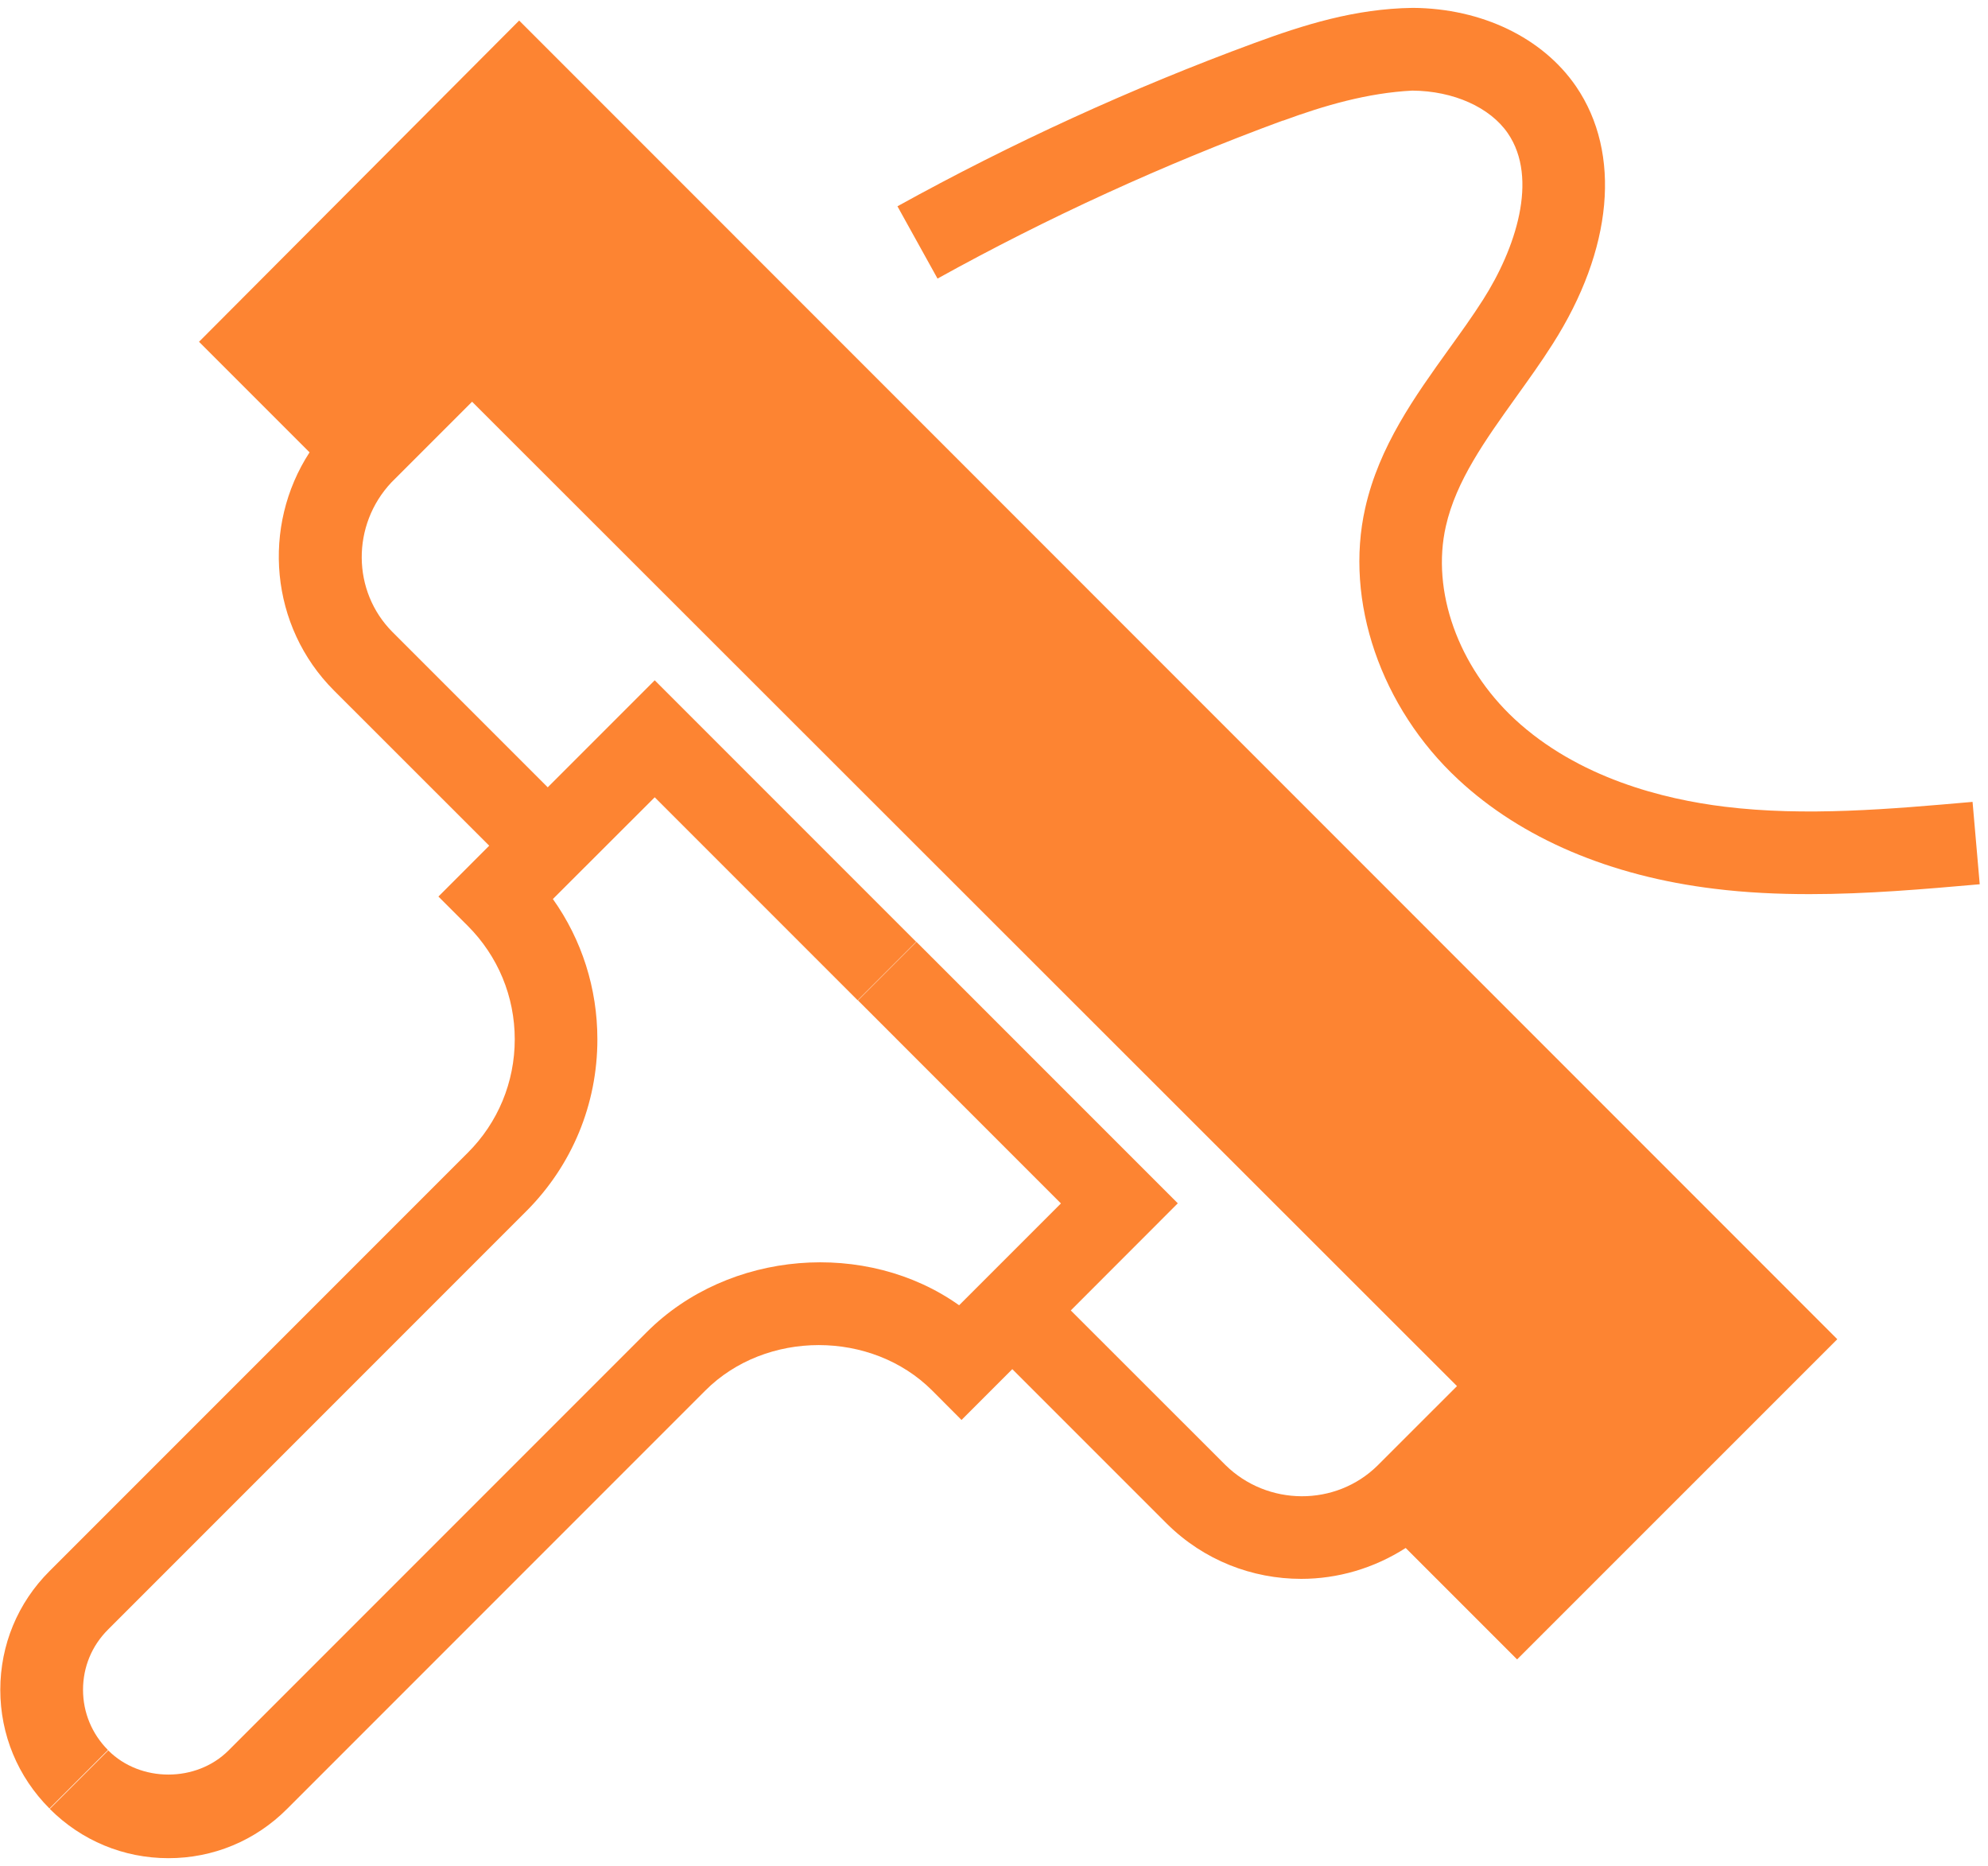
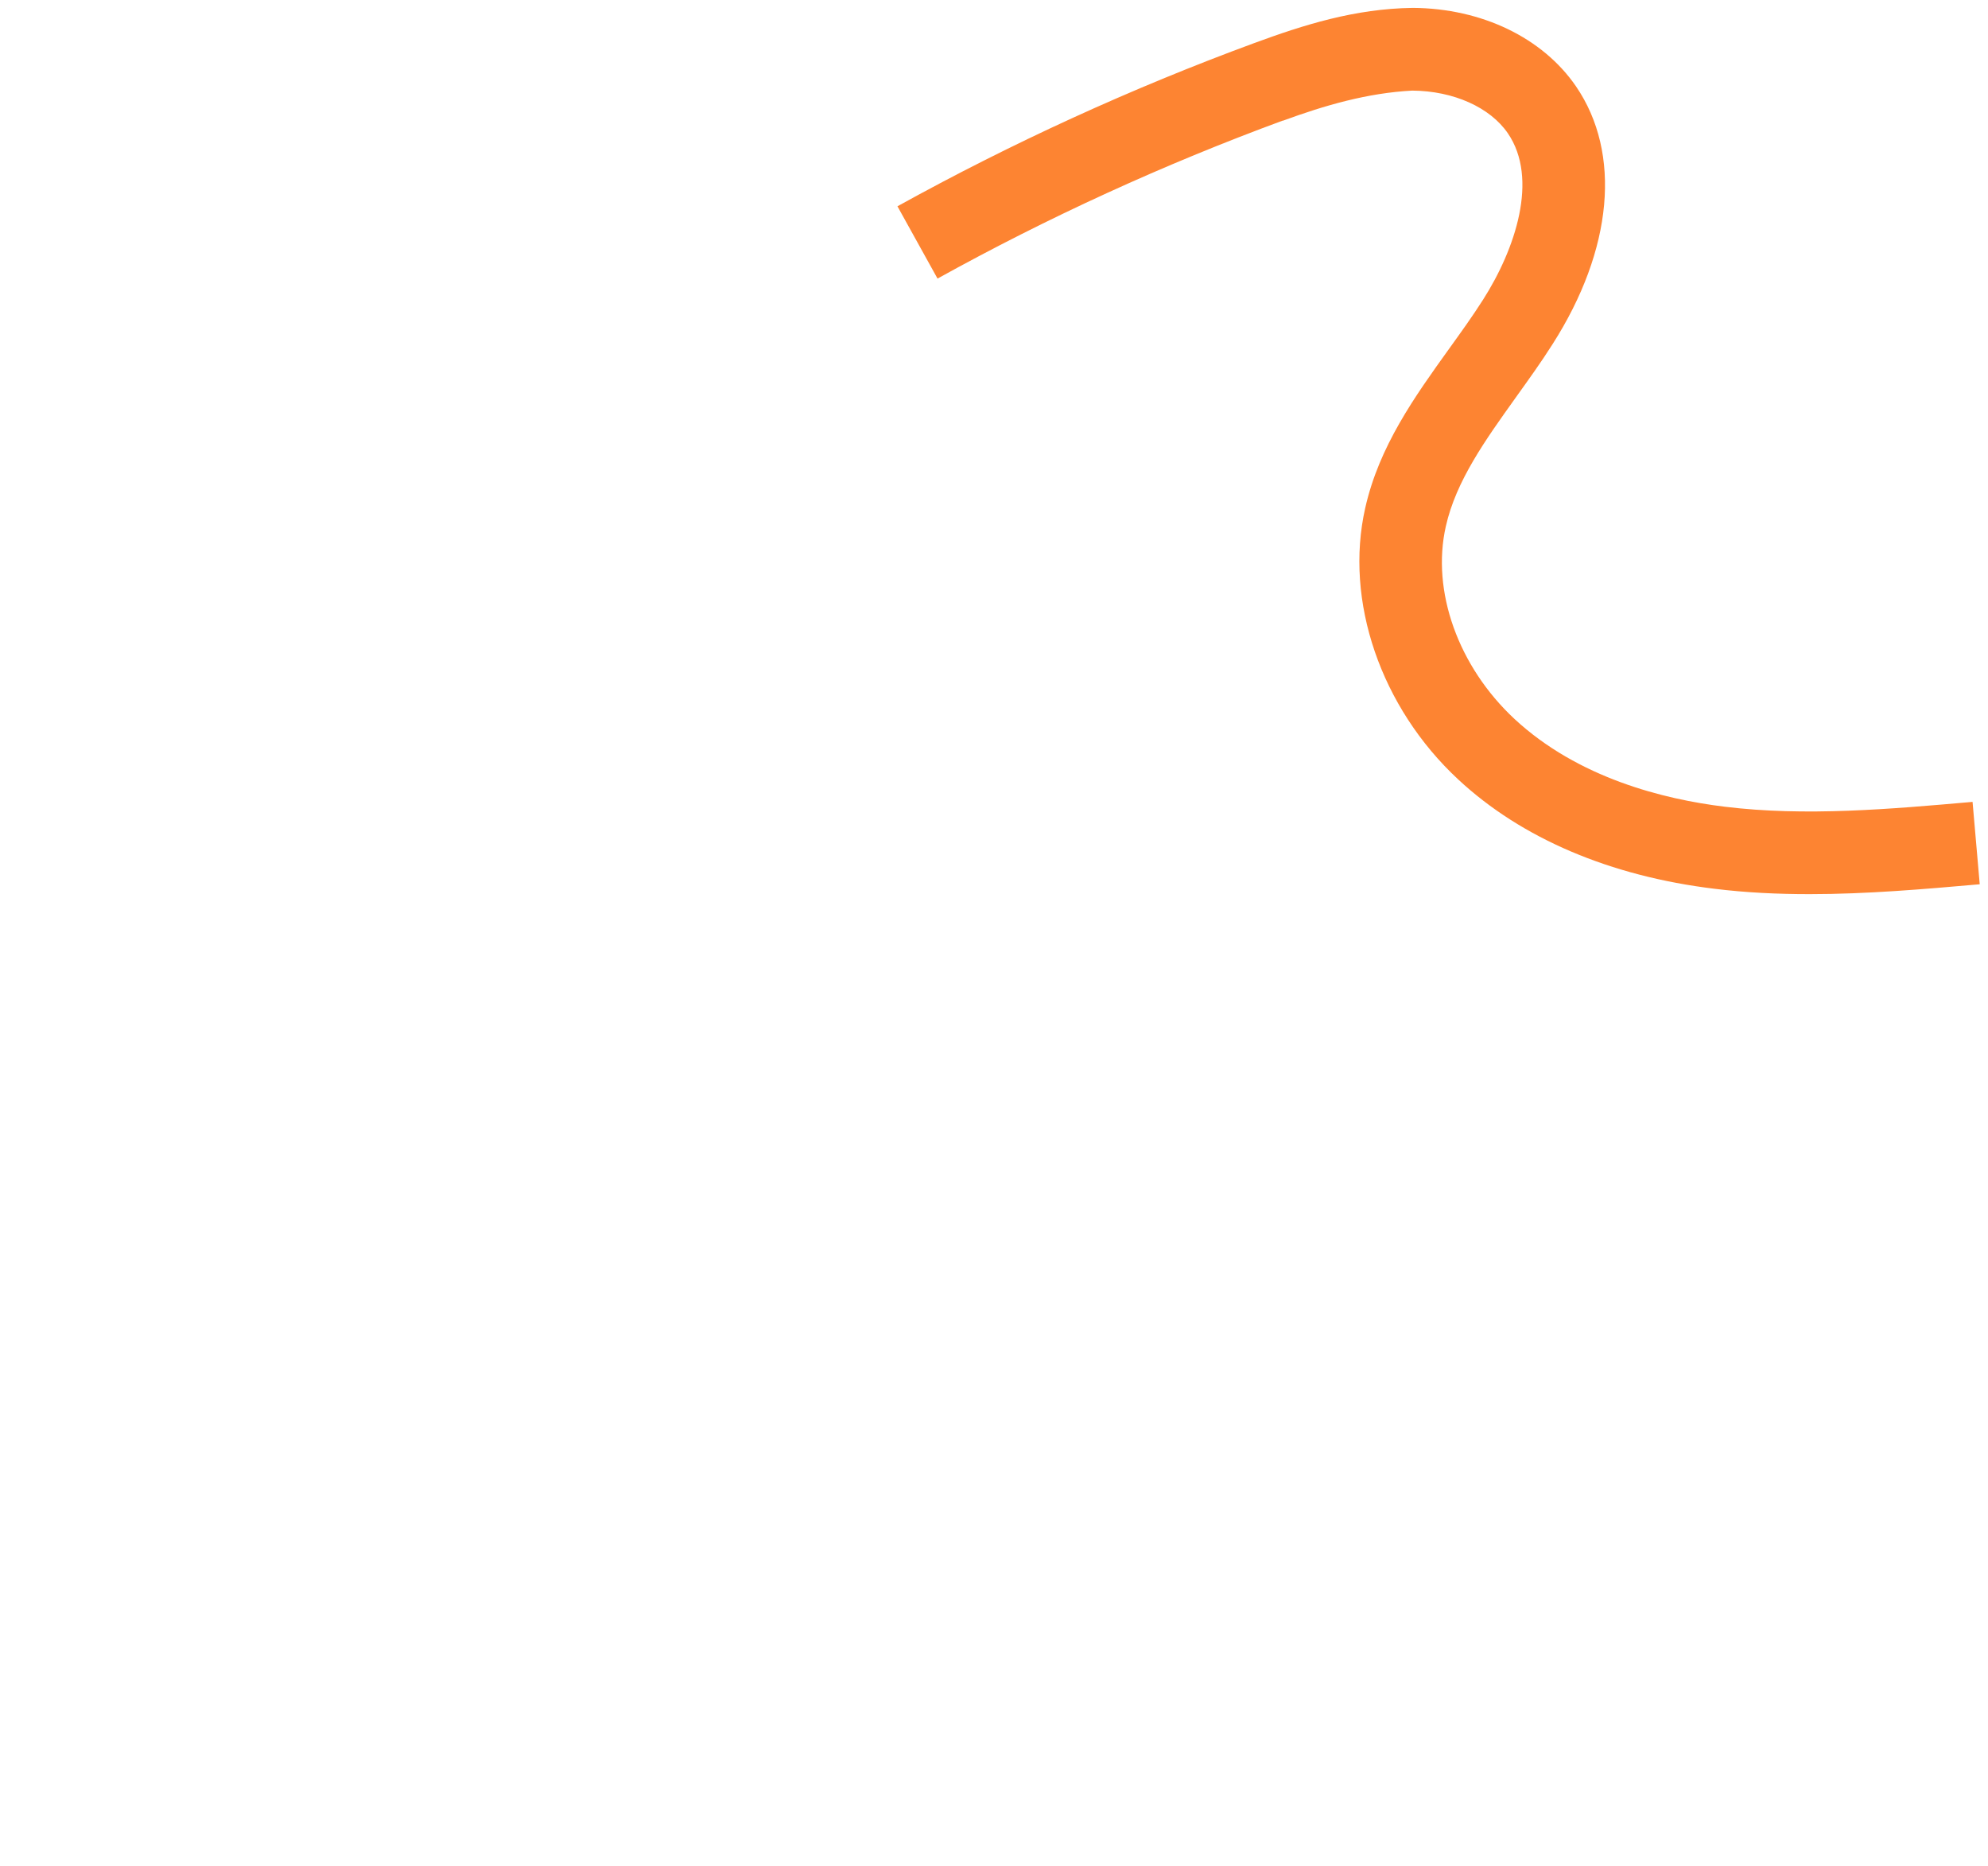
<svg xmlns="http://www.w3.org/2000/svg" width="81" height="76" viewBox="0 0 81 76" fill="none">
-   <path d="M8.109 13.922L12.613 18.426C10.656 21.434 10.992 25.512 13.609 28.129L19.933 34.449L17.863 36.52L19.055 37.711C20.293 38.949 20.973 40.594 20.973 42.336C20.973 44.078 20.293 45.727 19.055 46.961L2.016 64C0.723 65.289 0.012 67.008 0.012 68.832C0.012 70.656 0.723 72.375 2.016 73.668L4.398 71.285C3.746 70.629 3.383 69.762 3.383 68.832C3.383 67.902 3.742 67.039 4.398 66.383L21.437 49.344C23.308 47.473 24.34 44.984 24.34 42.336C24.34 40.262 23.707 38.281 22.527 36.621L26.676 32.477L34.945 40.746L37.328 38.363L26.676 27.711L22.317 32.071L15.996 25.75C14.332 24.082 14.324 21.379 15.945 19.653L19.235 16.364L59.364 56.462L56.133 59.692C54.426 61.38 51.637 61.364 49.922 59.669L43.629 53.38L47.989 49.016L37.34 38.368L34.958 40.751L43.227 49.021L39.079 53.169C35.305 50.489 29.696 50.915 26.352 54.263L9.313 71.302C8.004 72.614 5.719 72.614 4.411 71.302L2.028 73.685C3.321 74.978 5.036 75.692 6.864 75.692C8.688 75.692 10.403 74.981 11.696 73.685L28.735 56.646C31.203 54.173 35.516 54.173 37.985 56.646L39.176 57.841L41.246 55.771L47.547 62.071C49.055 63.564 51.028 64.314 53.016 64.314C54.492 64.314 55.969 63.892 57.274 63.056L61.813 67.595L74.86 54.552L21.153 0.837L8.109 13.922Z" fill="#FD8432" />
  <path d="M52.269 4.918C53.98 4.289 55.726 3.785 57.543 3.691C59.222 3.703 60.711 4.371 61.437 5.43C62.703 7.281 61.742 10.149 60.422 12.215C59.992 12.891 59.515 13.551 59.043 14.207C57.644 16.156 56.191 18.176 55.625 20.695C54.769 24.477 56.258 28.82 59.418 31.754C61.996 34.153 65.605 35.688 69.859 36.204C71.152 36.364 72.445 36.422 73.734 36.422C76.073 36.422 78.394 36.219 80.663 36.02L80.371 32.664C77.023 32.958 73.562 33.266 70.266 32.86C67.793 32.559 64.305 31.696 61.711 29.29C59.414 27.153 58.312 24.075 58.91 21.438C59.328 19.582 60.519 17.926 61.777 16.168C62.285 15.457 62.797 14.75 63.258 14.02C65.719 10.168 66.078 6.247 64.215 3.52C62.855 1.536 60.371 0.34 57.566 0.321C55.191 0.352 53.105 1.02 51.105 1.754C46.105 3.594 41.215 5.832 36.566 8.403L38.199 11.348C42.695 8.856 47.43 6.692 52.269 4.911L52.269 4.918Z" fill="#FD8432" />
</svg>